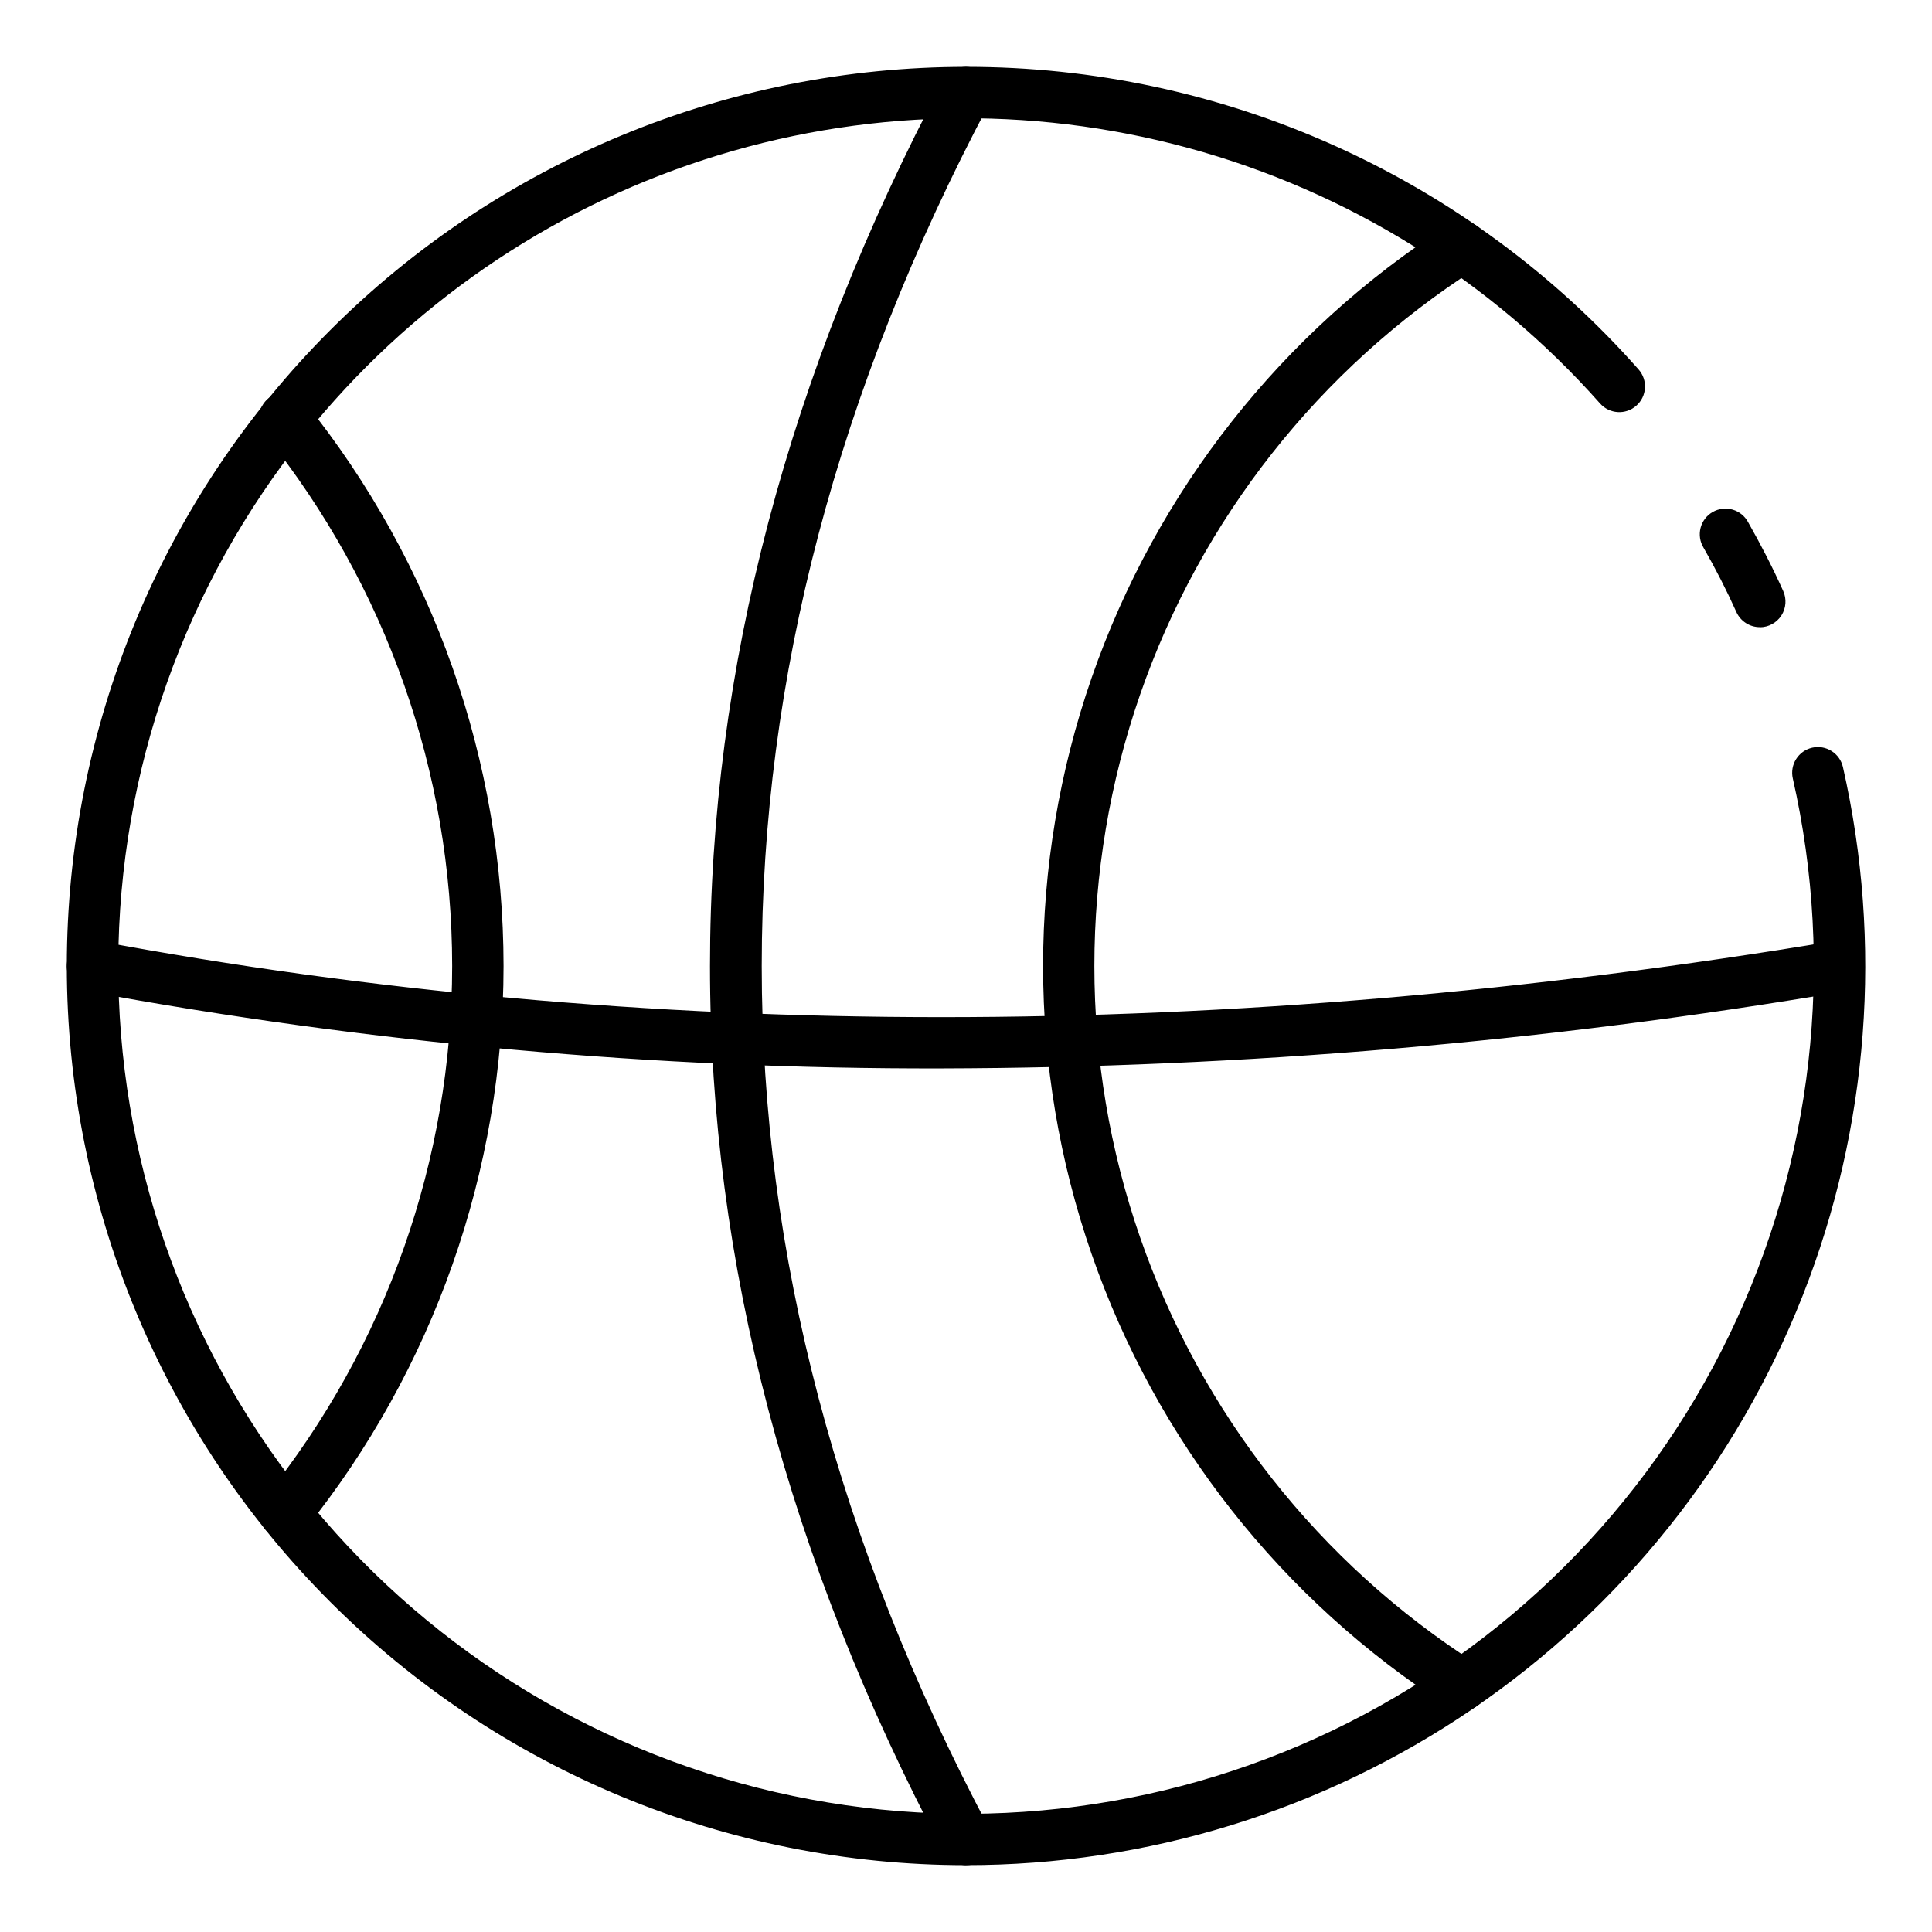
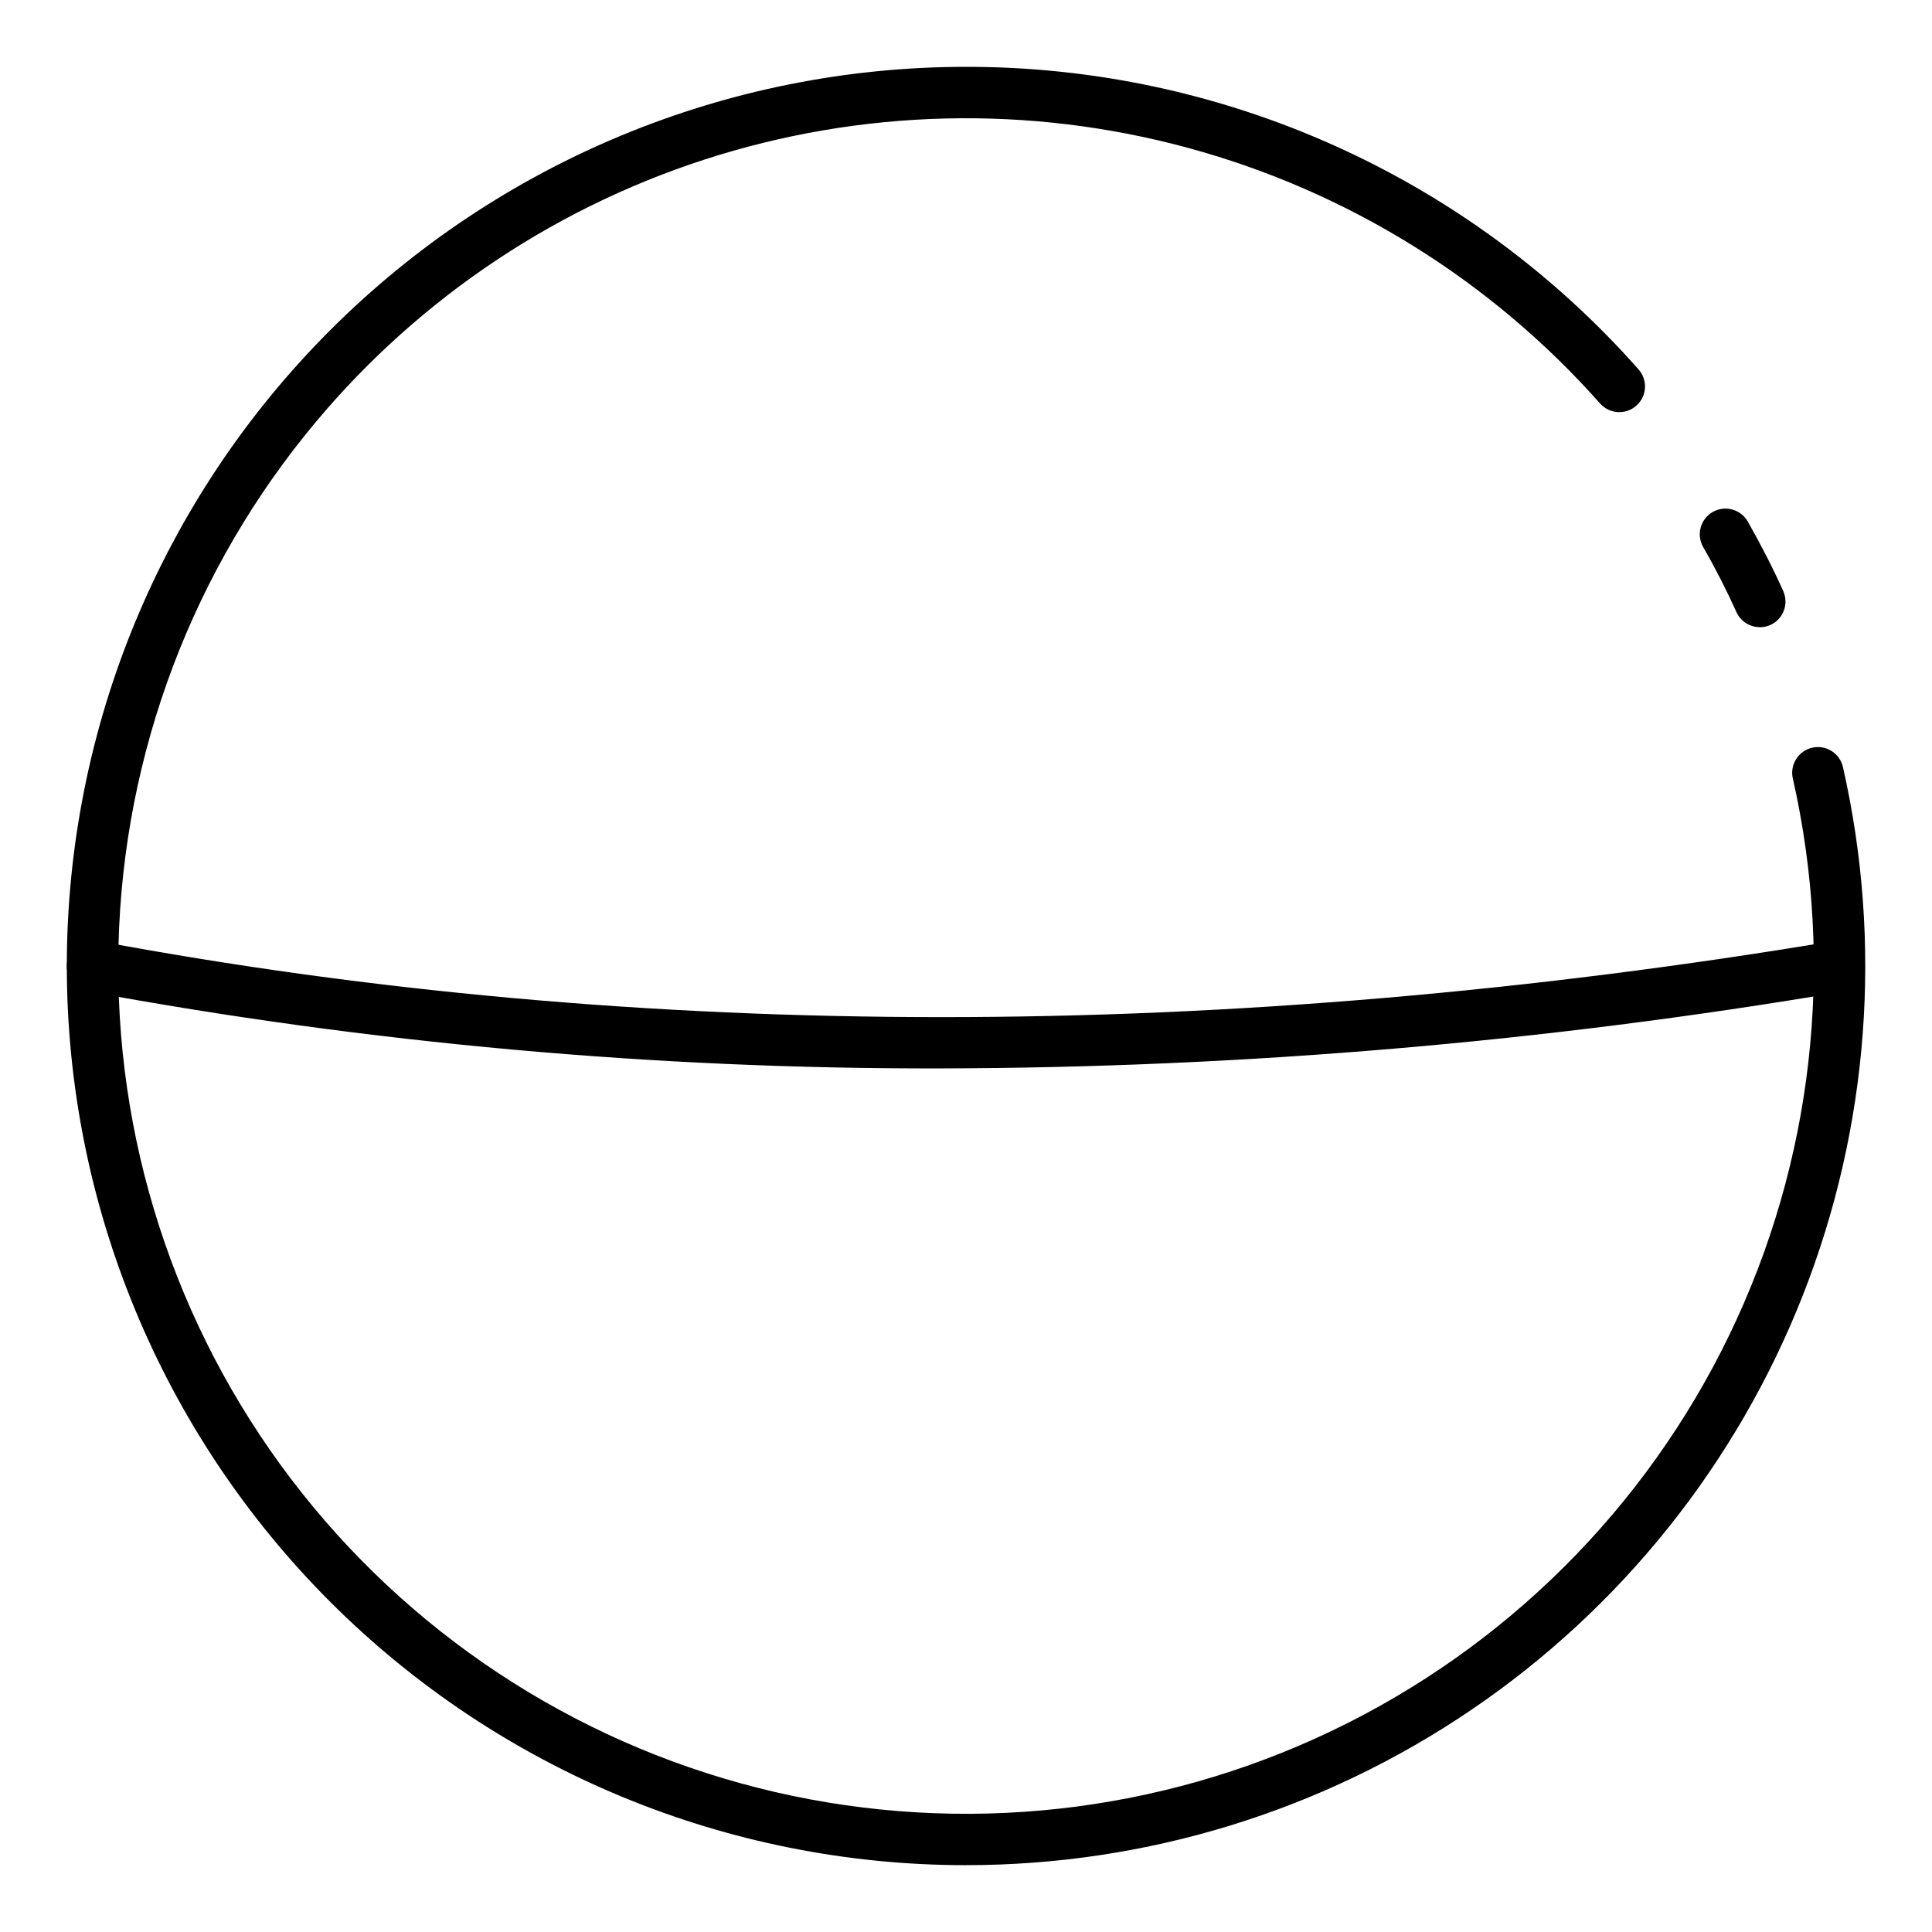
<svg xmlns="http://www.w3.org/2000/svg" fill="#000000" width="800px" height="800px" version="1.1" viewBox="144 144 512 512">
  <g>
    <path d="m610.37 310.2c-2.684 0.004-5.117-1.574-6.215-4.023-2.566-5.707-5.488-11.438-8.688-17.02-0.965-1.57-1.25-3.465-0.793-5.254 0.453-1.785 1.617-3.309 3.219-4.223 1.602-0.914 3.504-1.141 5.277-0.625 1.77 0.512 3.254 1.723 4.117 3.356 3.402 5.984 6.543 12.105 9.285 18.211 0.949 2.106 0.766 4.551-0.484 6.492-1.254 1.941-3.406 3.113-5.719 3.113z" />
    <path d="m400 638.29c-63.199 0-123.81-25.105-168.5-69.793s-69.793-105.3-69.793-168.49c0-63.199 25.105-123.81 69.793-168.5s105.3-69.793 168.5-69.793c33.695-0.039 67.016 7.094 97.746 20.918 30.73 13.824 58.168 34.027 80.492 59.27 2.488 2.82 2.223 7.125-0.598 9.613s-7.125 2.219-9.613-0.602c-29.004-32.703-66.918-56.23-109.1-67.703-42.18-11.473-86.789-10.391-128.36 3.117-41.574 13.508-78.301 38.855-105.68 72.926-31.902 39.699-49.375 89.059-49.547 139.99-0.172 50.926 16.965 100.4 48.602 140.32 31.633 39.91 75.891 67.891 125.51 79.352 49.625 11.461 101.67 5.719 147.6-16.277 45.934-22 83.027-58.949 105.21-104.8 22.18-45.844 28.121-97.867 16.855-147.54-0.398-1.762-0.086-3.609 0.879-5.137 0.961-1.531 2.488-2.613 4.25-3.016 3.668-0.832 7.32 1.465 8.156 5.133 10.594 46.668 6.891 95.449-10.629 139.98-17.523 44.535-48.051 82.762-87.609 109.7-39.559 26.938-86.312 41.34-134.17 41.324z" />
-     <path d="m531.46 597.37c-1.301-0.004-2.574-0.375-3.668-1.078-44.074-28.238-77.363-70.484-94.504-119.95-17.145-49.457-17.145-103.24 0-152.7 17.141-49.457 50.43-91.707 94.504-119.95 3.168-2.031 7.379-1.109 9.41 2.055 2.031 3.168 1.109 7.379-2.059 9.41-41.512 26.586-72.867 66.367-89.012 112.94-16.148 46.574-16.148 97.23 0 143.8 16.145 46.574 47.5 86.359 89.012 112.94 2.547 1.633 3.715 4.75 2.859 7.652-0.852 2.902-3.516 4.894-6.543 4.891z" />
-     <path d="m219.58 551.82c-2.621 0-5.008-1.508-6.137-3.875-1.129-2.363-0.801-5.168 0.844-7.207 32.047-39.91 49.523-89.555 49.543-140.74-0.02-51.188-17.5-100.83-49.547-140.74-1.203-1.398-1.785-3.223-1.617-5.055 0.168-1.836 1.07-3.523 2.504-4.68 1.438-1.156 3.277-1.684 5.106-1.457 1.828 0.223 3.488 1.18 4.602 2.648 34 42.328 52.547 94.988 52.57 149.29-0.023 54.293-18.57 106.95-52.57 149.28-1.293 1.605-3.238 2.539-5.297 2.539z" />
-     <path d="m400 638.29c-2.527 0.004-4.844-1.391-6.027-3.621-82.426-155.69-82.426-313.64 0.008-469.33 1.758-3.324 5.879-4.59 9.203-2.832 3.324 1.758 4.594 5.879 2.832 9.203-80.199 151.48-80.199 305.11 0 456.59v0.004c1.117 2.109 1.051 4.652-0.184 6.699-1.23 2.043-3.445 3.297-5.832 3.293z" />
    <path d="m393.5 427.14c-75.883 0.184-151.62-6.652-226.24-20.426-3.695-0.691-6.133-4.25-5.441-7.945 0.695-3.695 4.25-6.133 7.945-5.438 144.15 26.961 299.12 26.953 460.59 0 3.66-0.523 7.066 1.969 7.676 5.613 0.609 3.648-1.801 7.113-5.43 7.812-79 13.383-158.97 20.199-239.1 20.383z" />
  </g>
</svg>